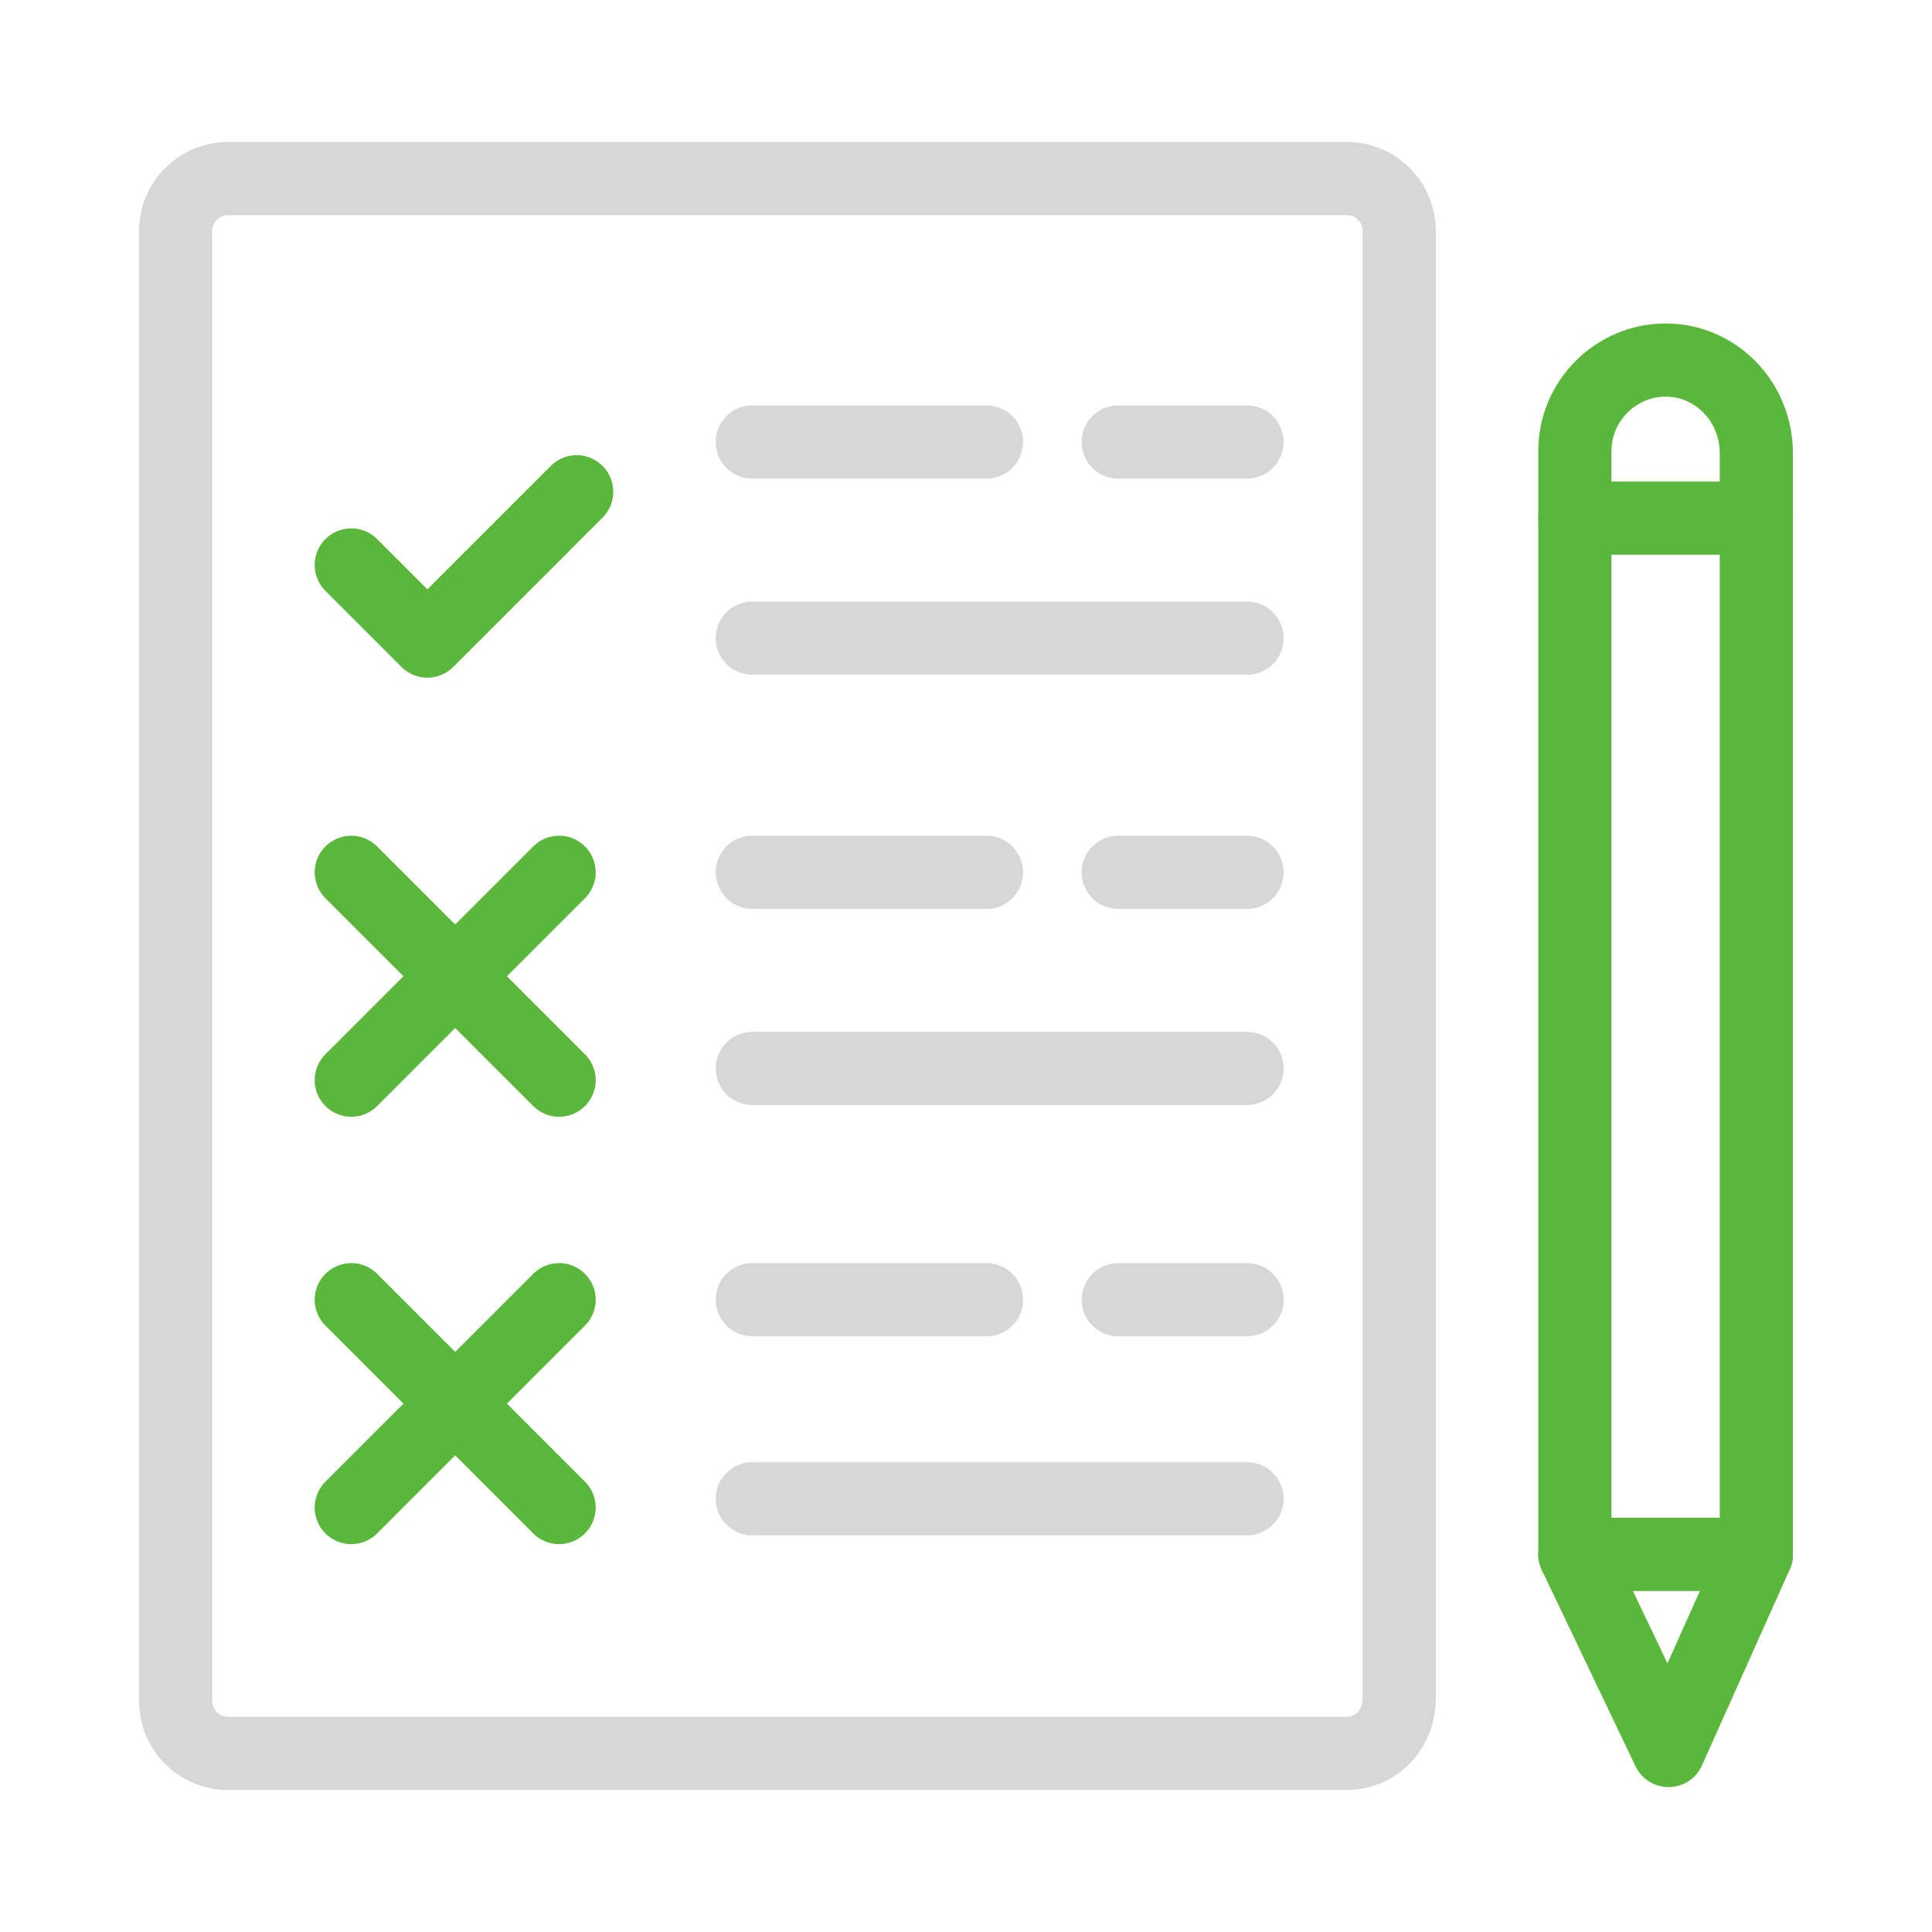
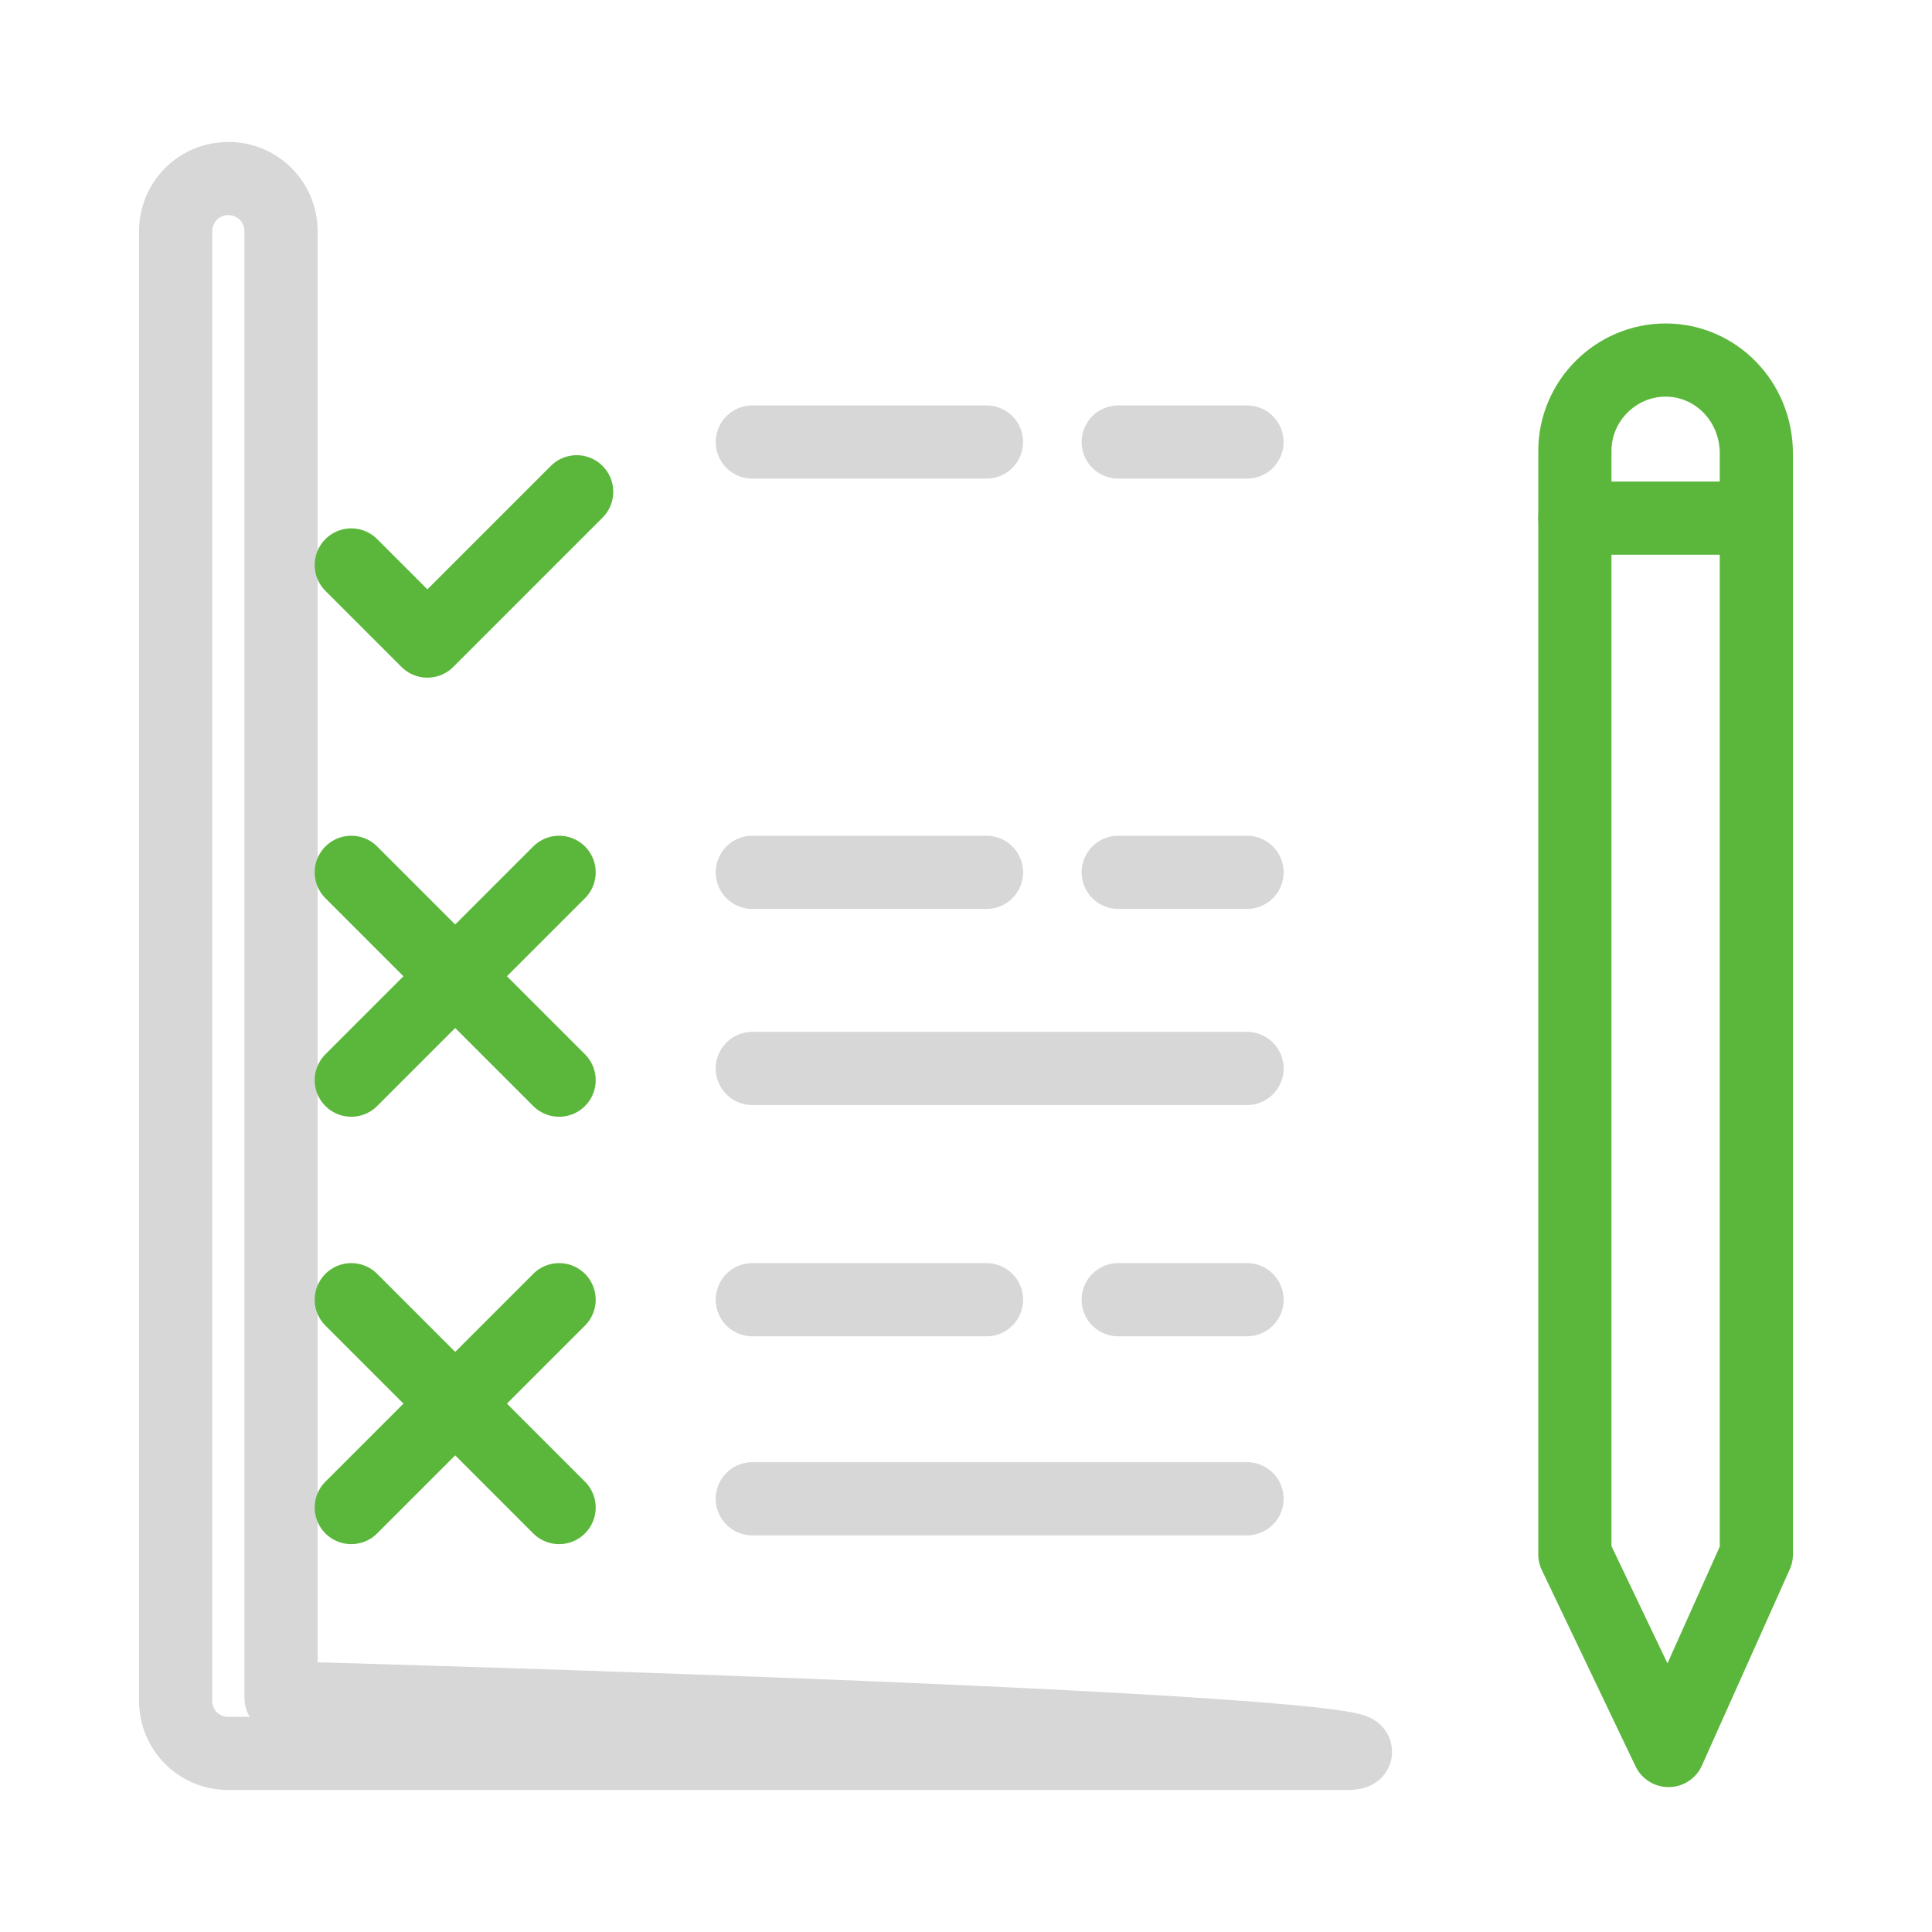
<svg xmlns="http://www.w3.org/2000/svg" version="1.1" id="Слой_1" x="0px" y="0px" width="66px" height="66px" viewBox="0 0 66 66" style="enable-background:new 0 0 66 66;" xml:space="preserve">
  <link type="text/css" id="dark-mode" rel="stylesheet" href="" />
  <style type="text/css" id="dark-mode-custom-style" />
  <style type="text/css">
	.st0{fill:none;stroke:#D7D7D7;stroke-width:2.5;stroke-linecap:round;stroke-linejoin:round;stroke-miterlimit:10;}
	.st1{fill:none;stroke:#5BB73B;stroke-width:2.5;stroke-linecap:round;stroke-linejoin:round;stroke-miterlimit:10;}
</style>
-   <path class="st0" d="M46,59.9H7.8c-1,0-1.8-0.8-1.8-1.8V7.9c0-1,0.8-1.8,1.8-1.8H46c1,0,1.8,0.8,1.8,1.8V58  C47.8,59.1,47,59.9,46,59.9z" />
+   <path class="st0" d="M46,59.9H7.8c-1,0-1.8-0.8-1.8-1.8V7.9c0-1,0.8-1.8,1.8-1.8c1,0,1.8,0.8,1.8,1.8V58  C47.8,59.1,47,59.9,46,59.9z" />
  <line class="st0" x1="33.7" y1="15.1" x2="25.7" y2="15.1" />
  <line class="st0" x1="42.6" y1="15.1" x2="38.2" y2="15.1" />
-   <line class="st0" x1="42.6" y1="21.8" x2="25.7" y2="21.8" />
  <line class="st0" x1="33.7" y1="29.8" x2="25.7" y2="29.8" />
  <line class="st0" x1="42.6" y1="29.8" x2="38.2" y2="29.8" />
  <line class="st0" x1="42.6" y1="36.5" x2="25.7" y2="36.5" />
  <line class="st0" x1="33.7" y1="44.4" x2="25.7" y2="44.4" />
  <line class="st0" x1="42.6" y1="44.4" x2="38.2" y2="44.4" />
  <line class="st0" x1="42.6" y1="51.2" x2="25.7" y2="51.2" />
  <polyline class="st1" points="12,19.3 14.6,21.9 19.7,16.8 " />
  <line class="st1" x1="12" y1="29.8" x2="19.1" y2="36.9" />
  <line class="st1" x1="19.1" y1="29.8" x2="12" y2="36.9" />
  <line class="st1" x1="12" y1="44.4" x2="19.1" y2="51.5" />
  <line class="st1" x1="19.1" y1="44.4" x2="12" y2="51.5" />
  <path class="st1" d="M56.9,12.3c-1.7,0-3.1,1.4-3.1,3.1v37.7l3.2,6.7l3-6.7V15.5C60,13.7,58.6,12.3,56.9,12.3z" />
  <line class="st1" x1="53.8" y1="17.7" x2="60" y2="17.7" />
-   <line class="st1" x1="53.8" y1="53.1" x2="60" y2="53.1" />
</svg>